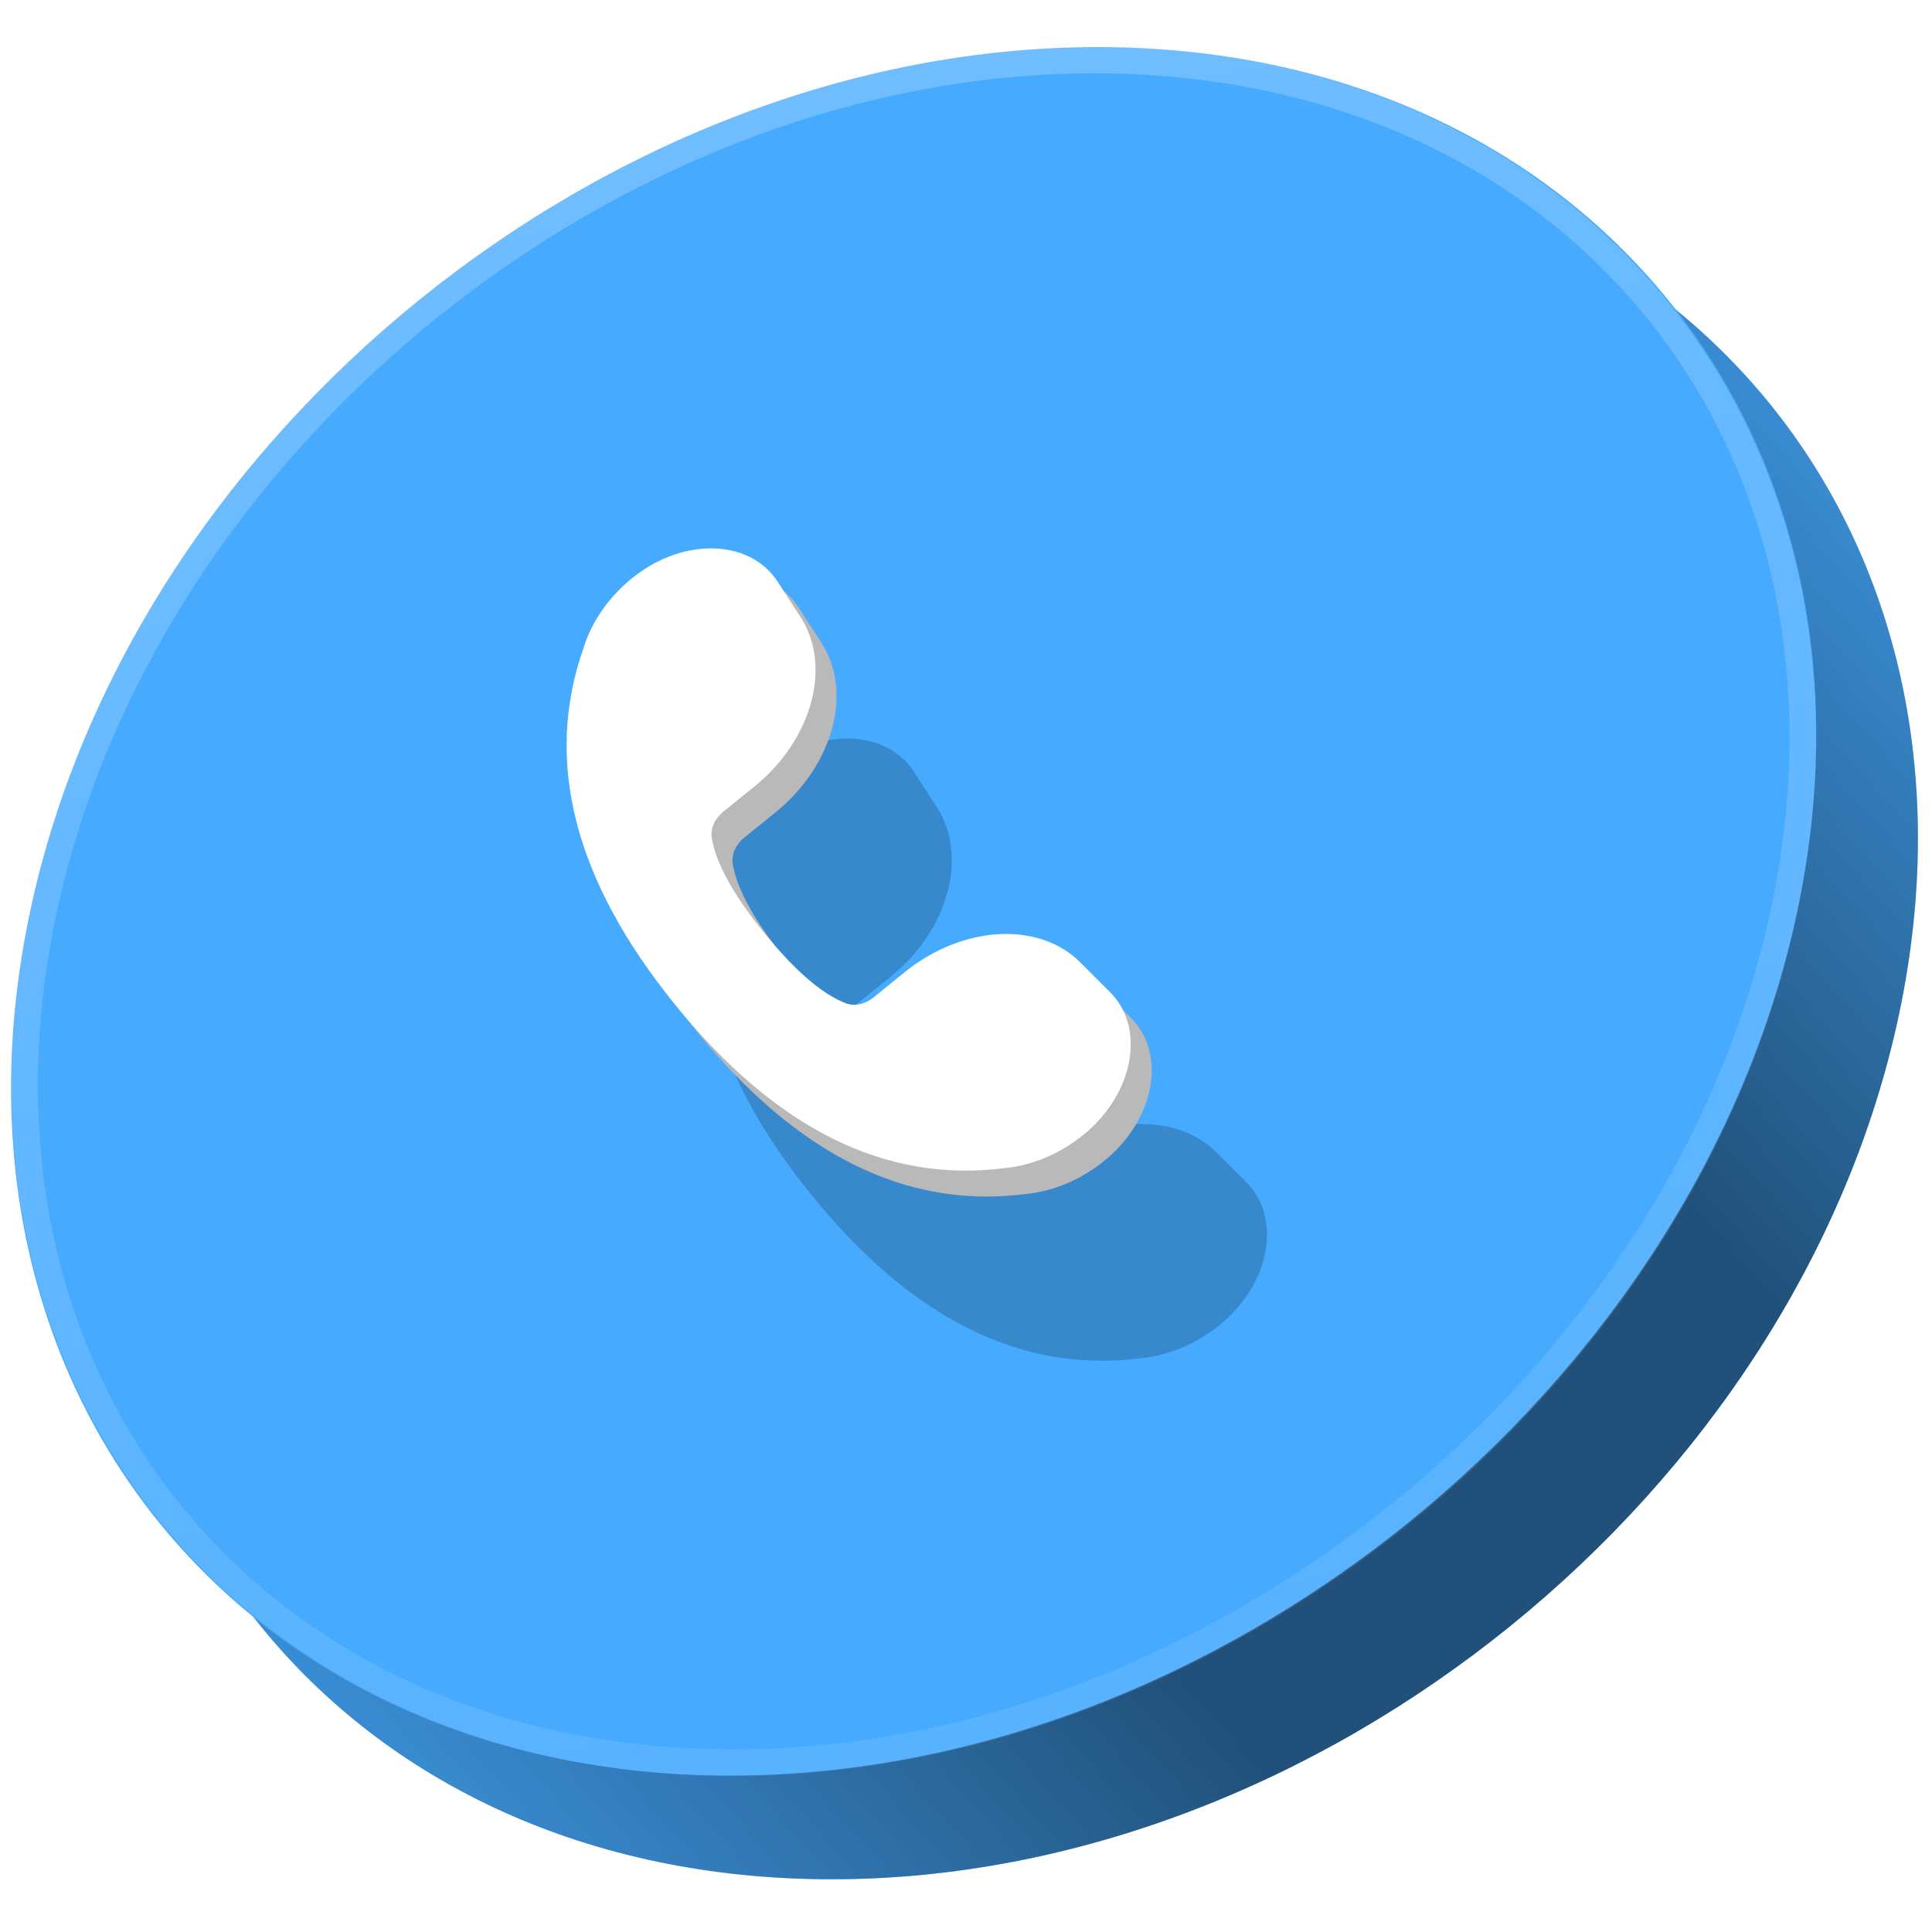
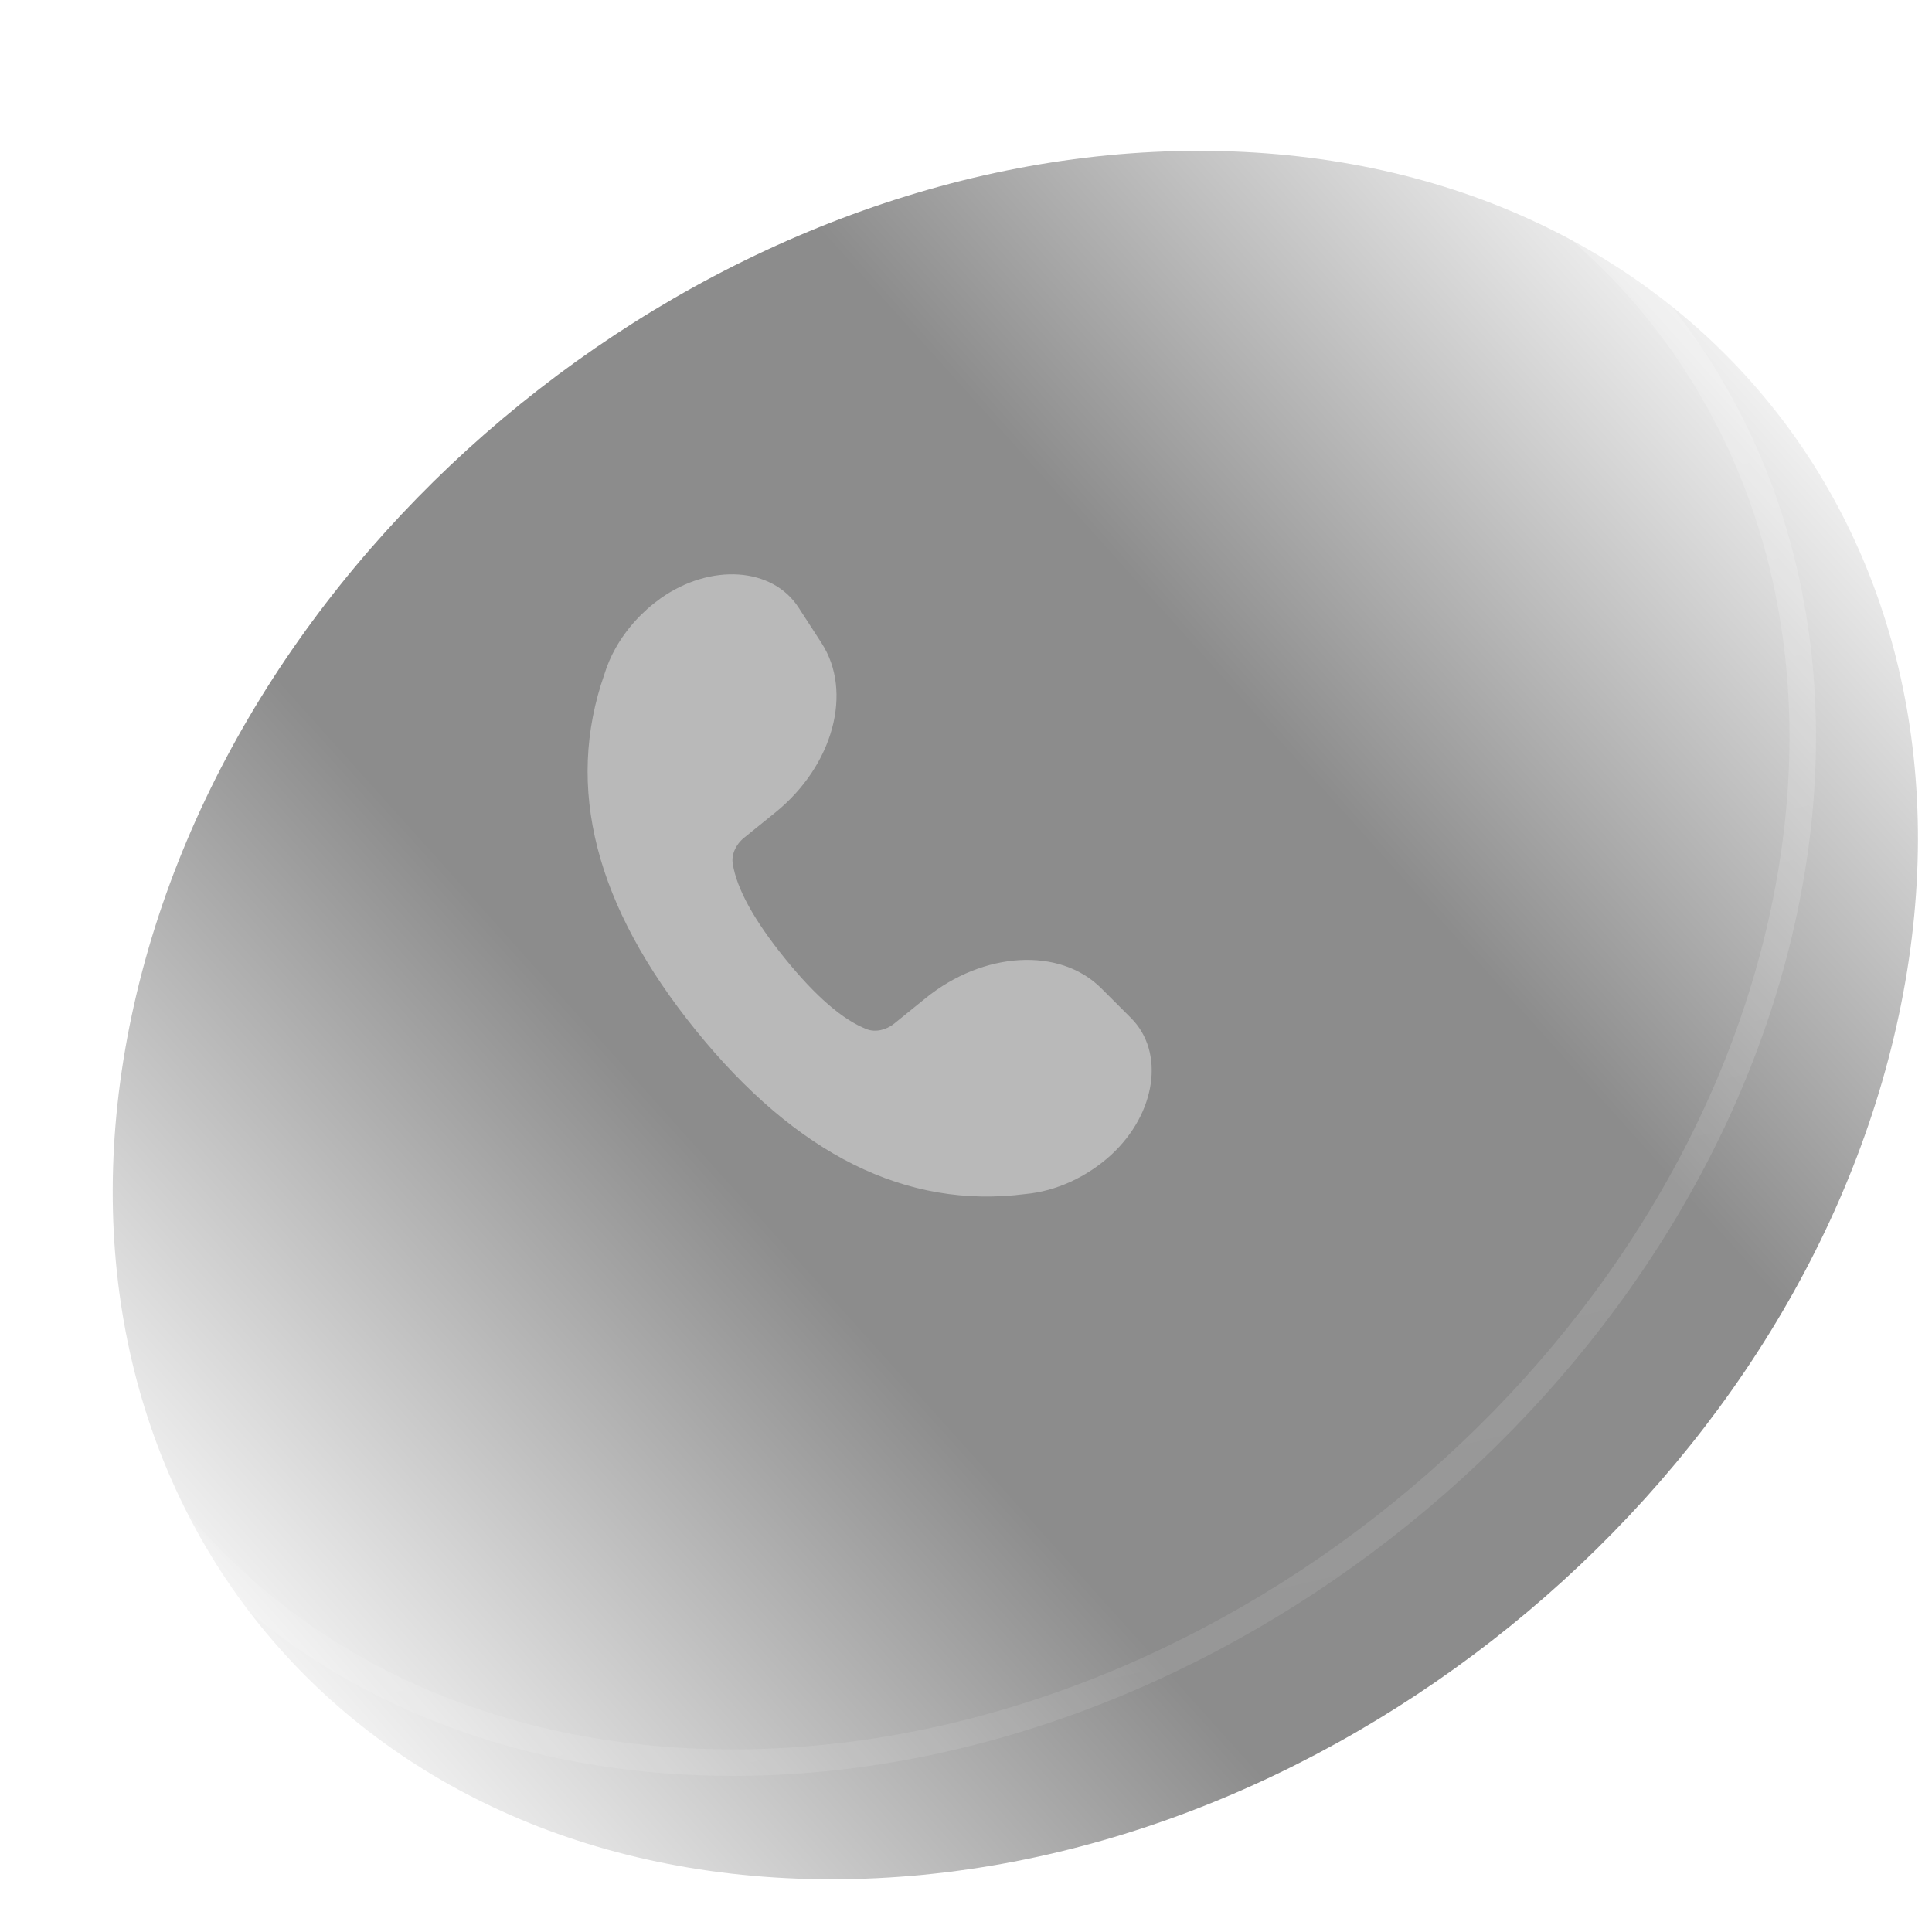
<svg xmlns="http://www.w3.org/2000/svg" width="82" height="82" viewBox="0 0 82 82" fill="none">
  <g clip-path="url(#clip0_1716_71841)">
    <g clip-path="url(#clip1_1716_71841)">
-       <path d="M5.594 43.082C9.9 22.824 30.18 6.402 50.891 6.402C71.601 6.402 84.9 22.824 80.594 43.082C76.288 63.34 56.008 79.763 35.297 79.763C14.587 79.763 1.288 63.34 5.594 43.082Z" fill="#46AAFF" />
      <path d="M5.594 43.082C9.9 22.824 30.18 6.402 50.891 6.402C71.601 6.402 84.9 22.824 80.594 43.082C76.288 63.34 56.008 79.763 35.297 79.763C14.587 79.763 1.288 63.34 5.594 43.082Z" fill="url(#paint0_linear_1716_71841)" fill-opacity="0.9" />
-       <rect width="75" height="75" transform="matrix(1 8.70176e-10 -0.208 0.978 13.391 6.402)" fill="black" fill-opacity="0.13" />
    </g>
-     <path d="M1.279 38.681C5.585 18.422 25.866 2 46.576 2C67.287 2 80.585 18.422 76.279 38.681C71.974 58.939 51.694 75.361 30.983 75.361C10.272 75.361 -3.027 58.939 1.279 38.681Z" fill="#46AAFF" />
    <path d="M46.459 2.55C66.859 2.55 79.958 18.726 75.717 38.681C71.476 58.635 51.5 74.811 31.1 74.811C10.7 74.811 -2.399 58.635 1.842 38.681C6.083 18.726 26.059 2.55 46.459 2.55Z" stroke="url(#paint1_linear_1716_71841)" stroke-opacity="0.4" stroke-width="1.125" />
    <g opacity="0.2" filter="url(#filter0_f_1716_71841)">
-       <path d="M44.183 49.331C46.637 47.344 49.873 47.161 51.628 48.91L52.895 50.176C54.342 51.619 53.967 54.221 52.056 55.986C51.016 56.934 49.71 57.529 48.41 57.648C43.362 58.295 38.704 55.981 34.432 50.705C30.159 45.428 28.863 40.389 30.545 35.587C30.66 35.212 30.818 34.842 31.017 34.484C31.478 33.663 32.138 32.932 32.93 32.366C35.054 30.865 37.676 31.038 38.787 32.755L39.76 34.258C41.109 36.335 40.258 39.464 37.804 41.451L36.473 42.528C36.118 42.816 35.93 43.245 35.993 43.627C36.166 44.7 36.905 46.04 38.206 47.648C39.509 49.257 40.667 50.257 41.678 50.651C42.039 50.791 42.498 50.696 42.853 50.408L44.183 49.331Z" fill="black" />
-     </g>
+       </g>
    <path d="M39.29 42.362C41.743 40.375 44.98 40.192 46.735 41.94L48.002 43.206C49.449 44.65 49.074 47.252 47.162 49.016C46.123 49.965 44.817 50.56 43.516 50.679C38.469 51.326 33.811 49.012 29.538 43.735C25.266 38.459 23.97 33.419 25.652 28.618C25.766 28.243 25.924 27.872 26.124 27.515C26.584 26.694 27.244 25.963 28.036 25.397C30.161 23.895 32.782 24.069 33.893 25.785L34.866 27.288C36.215 29.365 35.364 32.495 32.911 34.482L31.579 35.559C31.224 35.847 31.037 36.276 31.099 36.658C31.272 37.731 32.011 39.071 33.313 40.678C34.616 42.288 35.773 43.288 36.785 43.682C37.146 43.822 37.604 43.727 37.96 43.439L39.29 42.362Z" fill="#B9B9B9" />
-     <path d="M38.399 41.261C40.853 39.274 44.089 39.091 45.844 40.84L47.111 42.106C48.558 43.549 48.183 46.151 46.272 47.916C45.232 48.864 43.926 49.46 42.625 49.579C37.578 50.226 32.92 47.911 28.648 42.635C24.375 37.358 23.079 32.319 24.761 27.518C24.875 27.142 25.034 26.772 25.233 26.415C25.694 25.594 26.354 24.863 27.146 24.297C29.27 22.795 31.892 22.968 33.002 24.685L33.976 26.188C35.325 28.265 34.474 31.395 32.02 33.382L30.689 34.459C30.334 34.747 30.146 35.175 30.208 35.557C30.382 36.63 31.121 37.971 32.422 39.578C33.725 41.187 34.883 42.187 35.894 42.581C36.255 42.721 36.714 42.627 37.069 42.339L38.399 41.261Z" fill="white" />
  </g>
  <defs>
    <filter id="filter0_f_1716_71841" x="25.333" y="26.845" width="32.943" height="35.41" filterUnits="userSpaceOnUse" color-interpolation-filters="sRGB">
      <feFlood flood-opacity="0" result="BackgroundImageFix" />
      <feBlend mode="normal" in="SourceGraphic" in2="BackgroundImageFix" result="shape" />
      <feGaussianBlur stdDeviation="2.25" result="effect1_foregroundBlur_1716_71841" />
    </filter>
    <linearGradient id="paint0_linear_1716_71841" x1="77.807" y1="14.357" x2="10.907" y2="74.378" gradientUnits="userSpaceOnUse">
      <stop stop-opacity="0" />
      <stop offset="0.322" stop-opacity="0.5" />
      <stop offset="0.654" stop-opacity="0.5" />
      <stop offset="1" stop-opacity="0" />
    </linearGradient>
    <linearGradient id="paint1_linear_1716_71841" x1="7.164" y1="1.301" x2="26.53" y2="84.89" gradientUnits="userSpaceOnUse">
      <stop stop-color="white" stop-opacity="0.6" />
      <stop offset="1" stop-color="white" stop-opacity="0.2" />
    </linearGradient>
    <clipPath id="clip0_1716_71841">
      <rect width="82" height="82" fill="white" />
    </clipPath>
    <clipPath id="clip1_1716_71841">
      <path d="M5.594 43.082C9.9 22.824 30.18 6.402 50.891 6.402C71.601 6.402 84.9 22.824 80.594 43.082C76.288 63.34 56.008 79.763 35.297 79.763C14.587 79.763 1.288 63.34 5.594 43.082Z" fill="white" />
    </clipPath>
  </defs>
</svg>